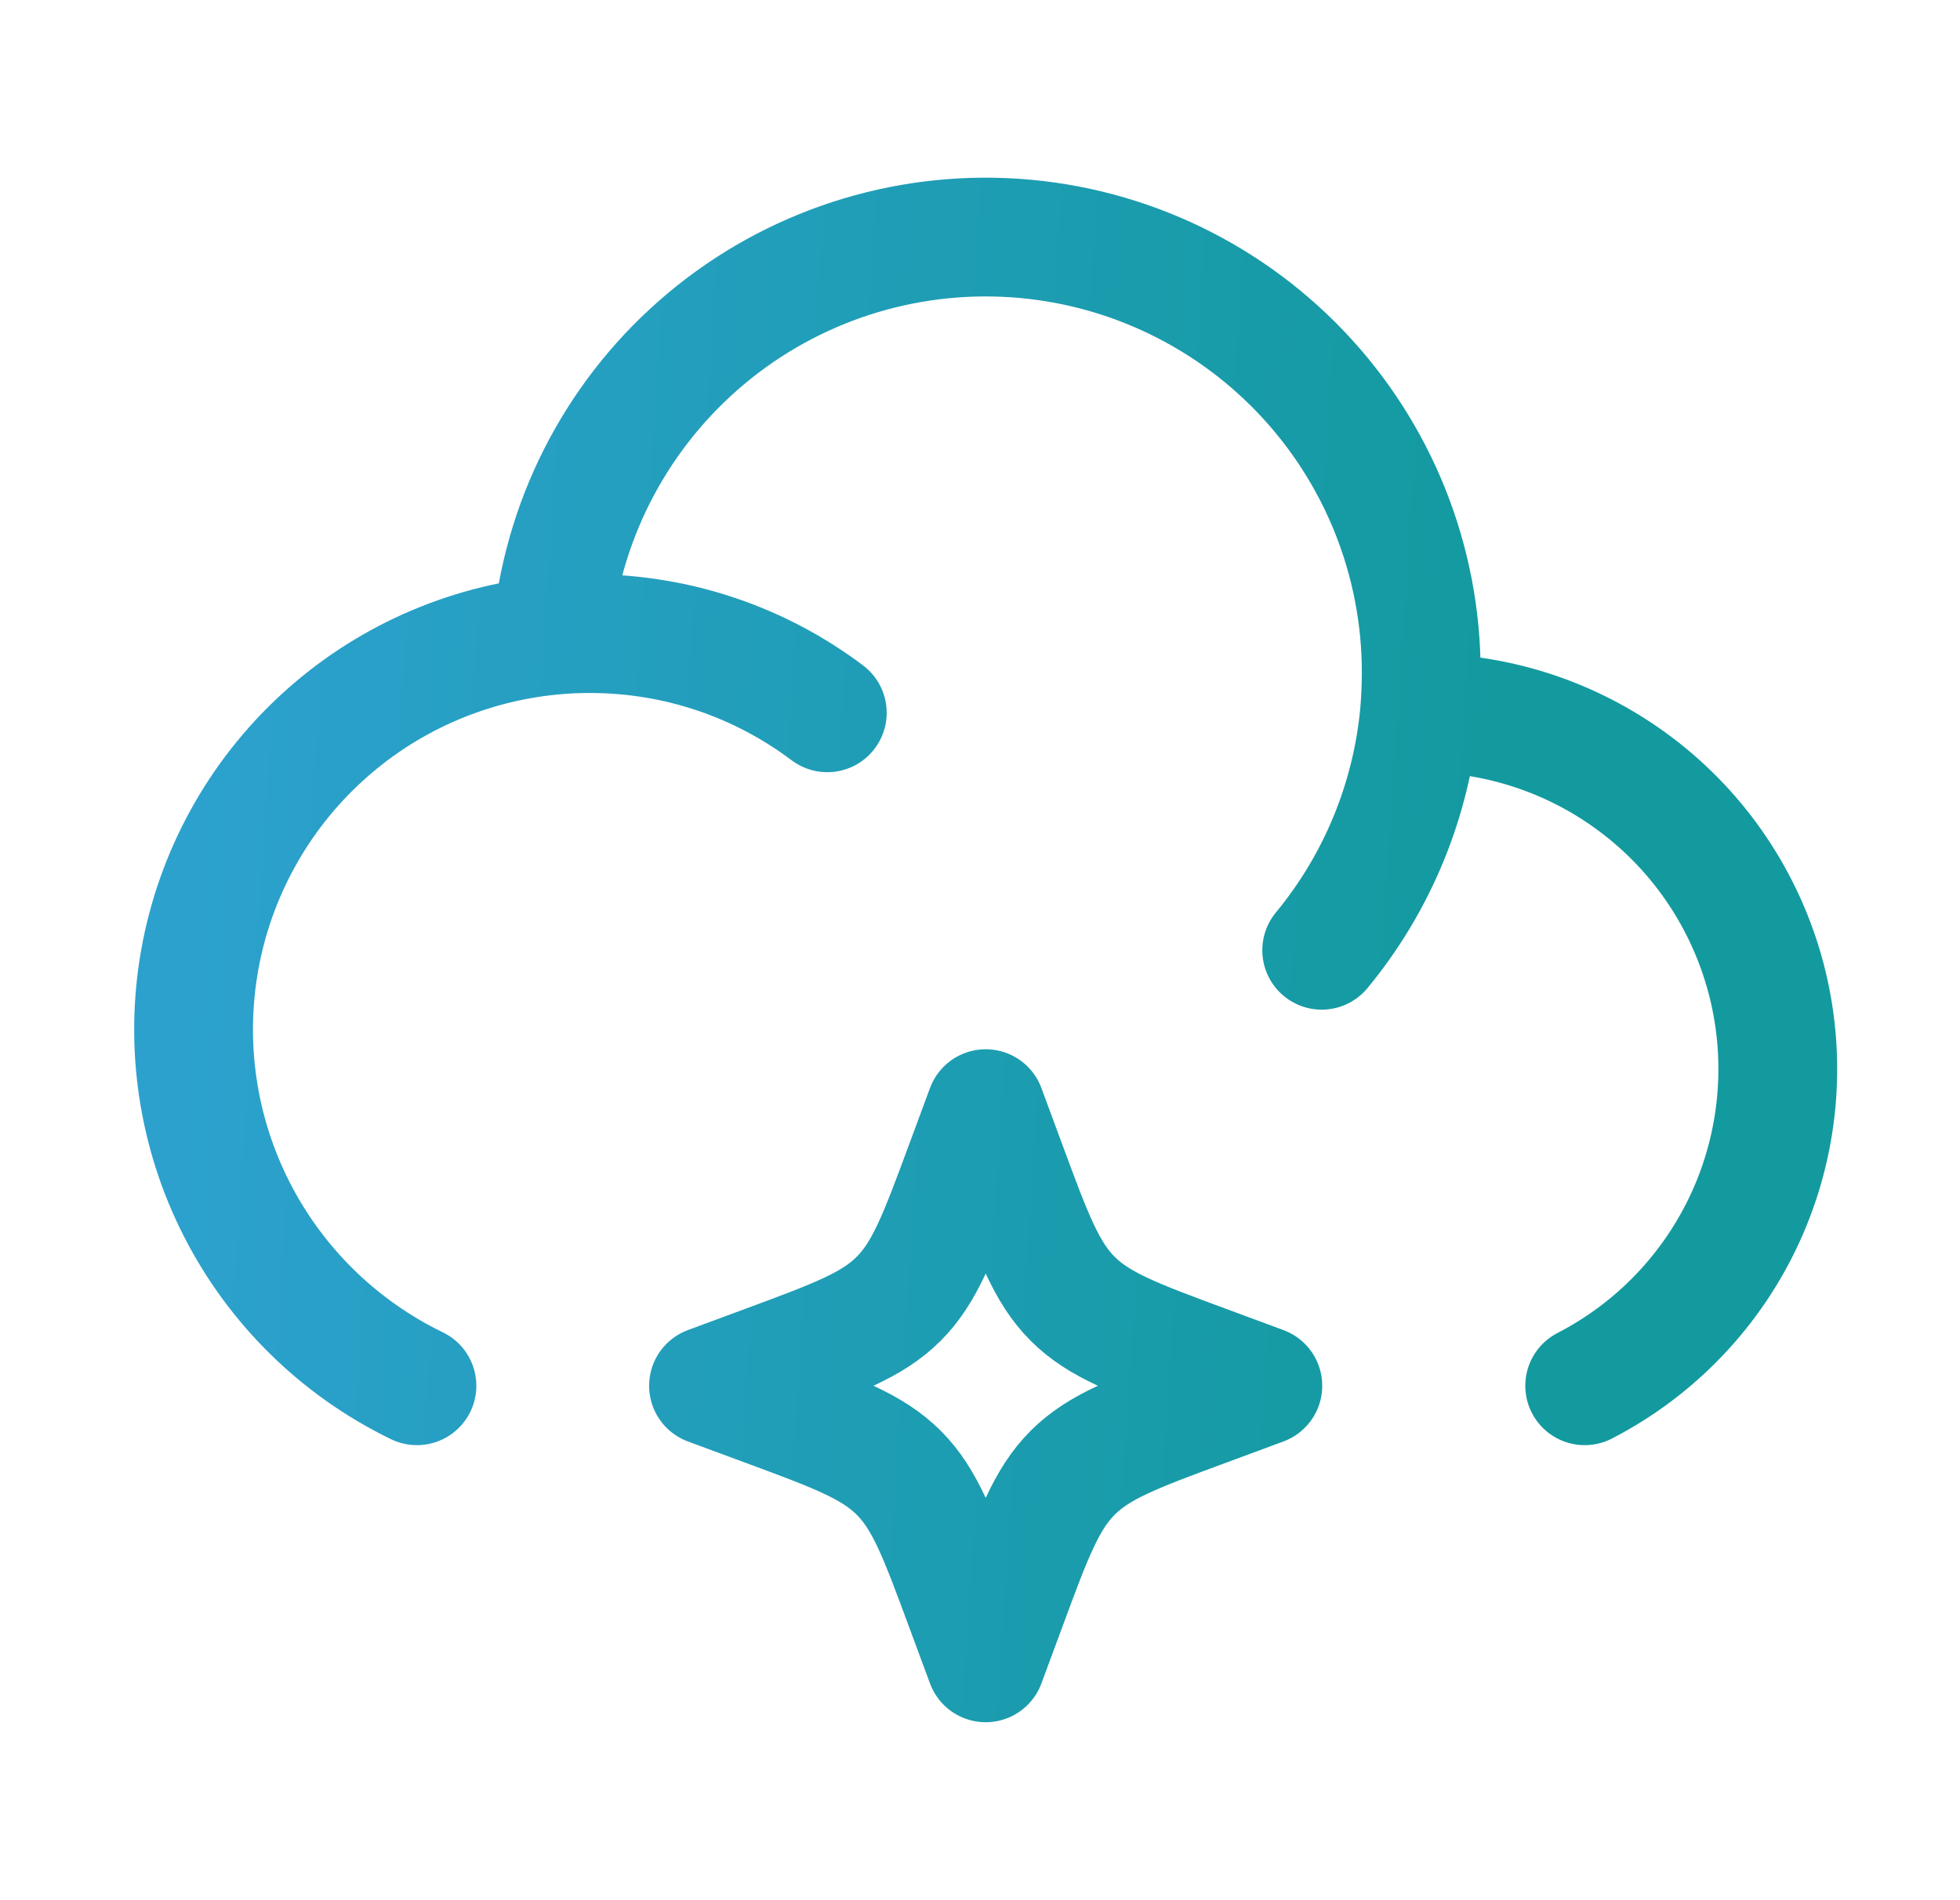
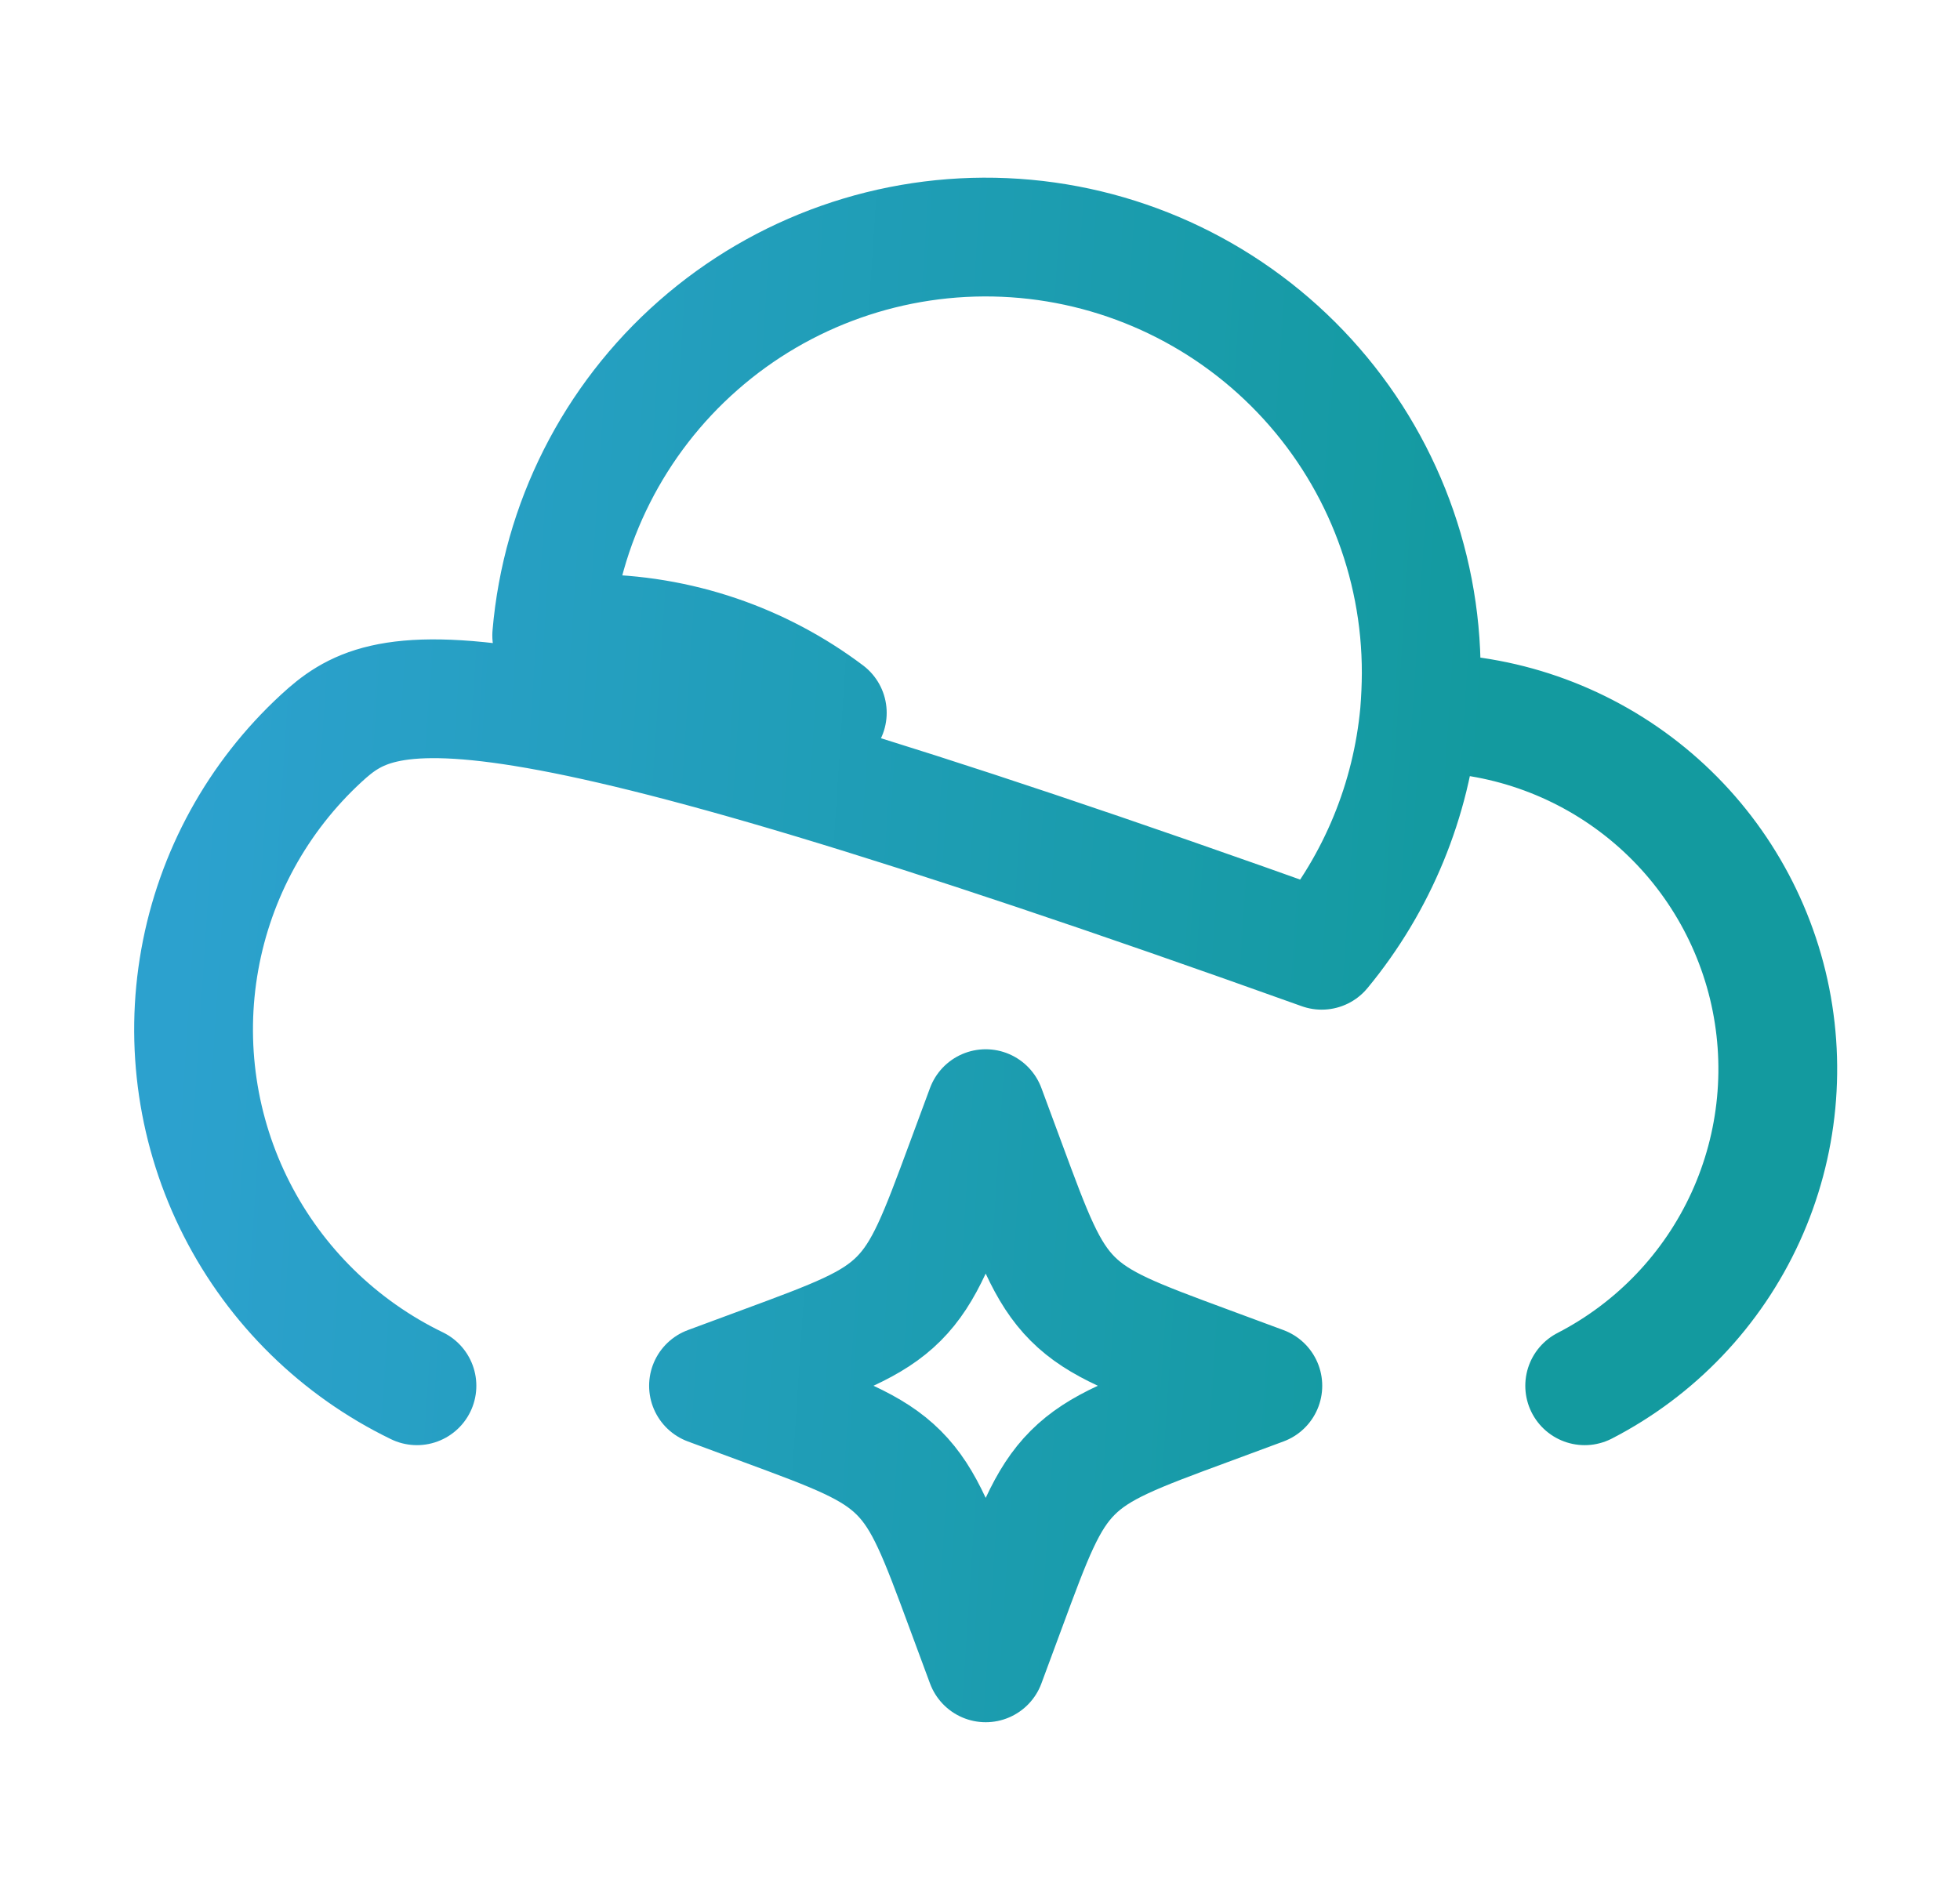
<svg xmlns="http://www.w3.org/2000/svg" width="33" height="32" viewBox="0 0 33 32" fill="none">
-   <path d="M23.9 12.004H23.929C25.275 12.003 26.581 12.454 27.64 13.286C28.698 14.117 29.445 15.28 29.763 16.588C30.08 17.895 29.949 19.272 29.39 20.496C28.831 21.72 27.877 22.72 26.681 23.337M23.9 12.004C23.918 11.784 23.928 11.562 23.929 11.337C23.932 9.445 23.204 7.625 21.896 6.258C20.589 4.891 18.804 4.081 16.914 3.999C15.024 3.917 13.175 4.568 11.755 5.817C10.334 7.066 9.45 8.816 9.289 10.701M23.9 12.004C23.765 13.472 23.192 14.866 22.253 16.003M9.289 10.701C7.841 10.84 6.479 11.448 5.409 12.434C4.34 13.419 3.621 14.727 3.364 16.159C3.107 17.59 3.325 19.066 3.985 20.362C4.645 21.658 5.711 22.703 7.02 23.337M9.289 10.701C9.5 10.68 9.713 10.67 9.929 10.67C11.43 10.67 12.816 11.166 13.929 12.004M16.596 18.67L16.94 19.599C17.39 20.818 17.616 21.427 18.06 21.872C18.505 22.317 19.114 22.542 20.333 22.993L21.262 23.337L20.333 23.681C19.114 24.131 18.505 24.357 18.061 24.801C17.616 25.246 17.39 25.855 16.94 27.074L16.596 28.003L16.252 27.074C15.801 25.855 15.576 25.246 15.132 24.802C14.686 24.357 14.077 24.131 12.858 23.681L11.929 23.337L12.858 22.993C14.077 22.542 14.686 22.317 15.13 21.873C15.576 21.427 15.801 20.818 16.252 19.599L16.596 18.67Z" stroke="url(#paint0_linear_6870_14545)" stroke-width="2" stroke-linecap="round" stroke-linejoin="round" />
+   <path d="M23.9 12.004H23.929C25.275 12.003 26.581 12.454 27.64 13.286C28.698 14.117 29.445 15.28 29.763 16.588C30.08 17.895 29.949 19.272 29.39 20.496C28.831 21.72 27.877 22.72 26.681 23.337M23.9 12.004C23.918 11.784 23.928 11.562 23.929 11.337C23.932 9.445 23.204 7.625 21.896 6.258C20.589 4.891 18.804 4.081 16.914 3.999C15.024 3.917 13.175 4.568 11.755 5.817C10.334 7.066 9.45 8.816 9.289 10.701M23.9 12.004C23.765 13.472 23.192 14.866 22.253 16.003C7.841 10.84 6.479 11.448 5.409 12.434C4.34 13.419 3.621 14.727 3.364 16.159C3.107 17.59 3.325 19.066 3.985 20.362C4.645 21.658 5.711 22.703 7.02 23.337M9.289 10.701C9.5 10.68 9.713 10.67 9.929 10.67C11.43 10.67 12.816 11.166 13.929 12.004M16.596 18.67L16.94 19.599C17.39 20.818 17.616 21.427 18.06 21.872C18.505 22.317 19.114 22.542 20.333 22.993L21.262 23.337L20.333 23.681C19.114 24.131 18.505 24.357 18.061 24.801C17.616 25.246 17.39 25.855 16.94 27.074L16.596 28.003L16.252 27.074C15.801 25.855 15.576 25.246 15.132 24.802C14.686 24.357 14.077 24.131 12.858 23.681L11.929 23.337L12.858 22.993C14.077 22.542 14.686 22.317 15.13 21.873C15.576 21.427 15.801 20.818 16.252 19.599L16.596 18.67Z" stroke="url(#paint0_linear_6870_14545)" stroke-width="2" stroke-linecap="round" stroke-linejoin="round" />
  <defs>
    <linearGradient id="paint0_linear_6870_14545" x1="1.375" y1="3.992" x2="25.512" y2="5.58" gradientUnits="userSpaceOnUse">
      <stop offset="0.1" stop-color="#2CA1CE" />
      <stop offset="1" stop-color="#139A9F" />
    </linearGradient>
  </defs>
</svg>